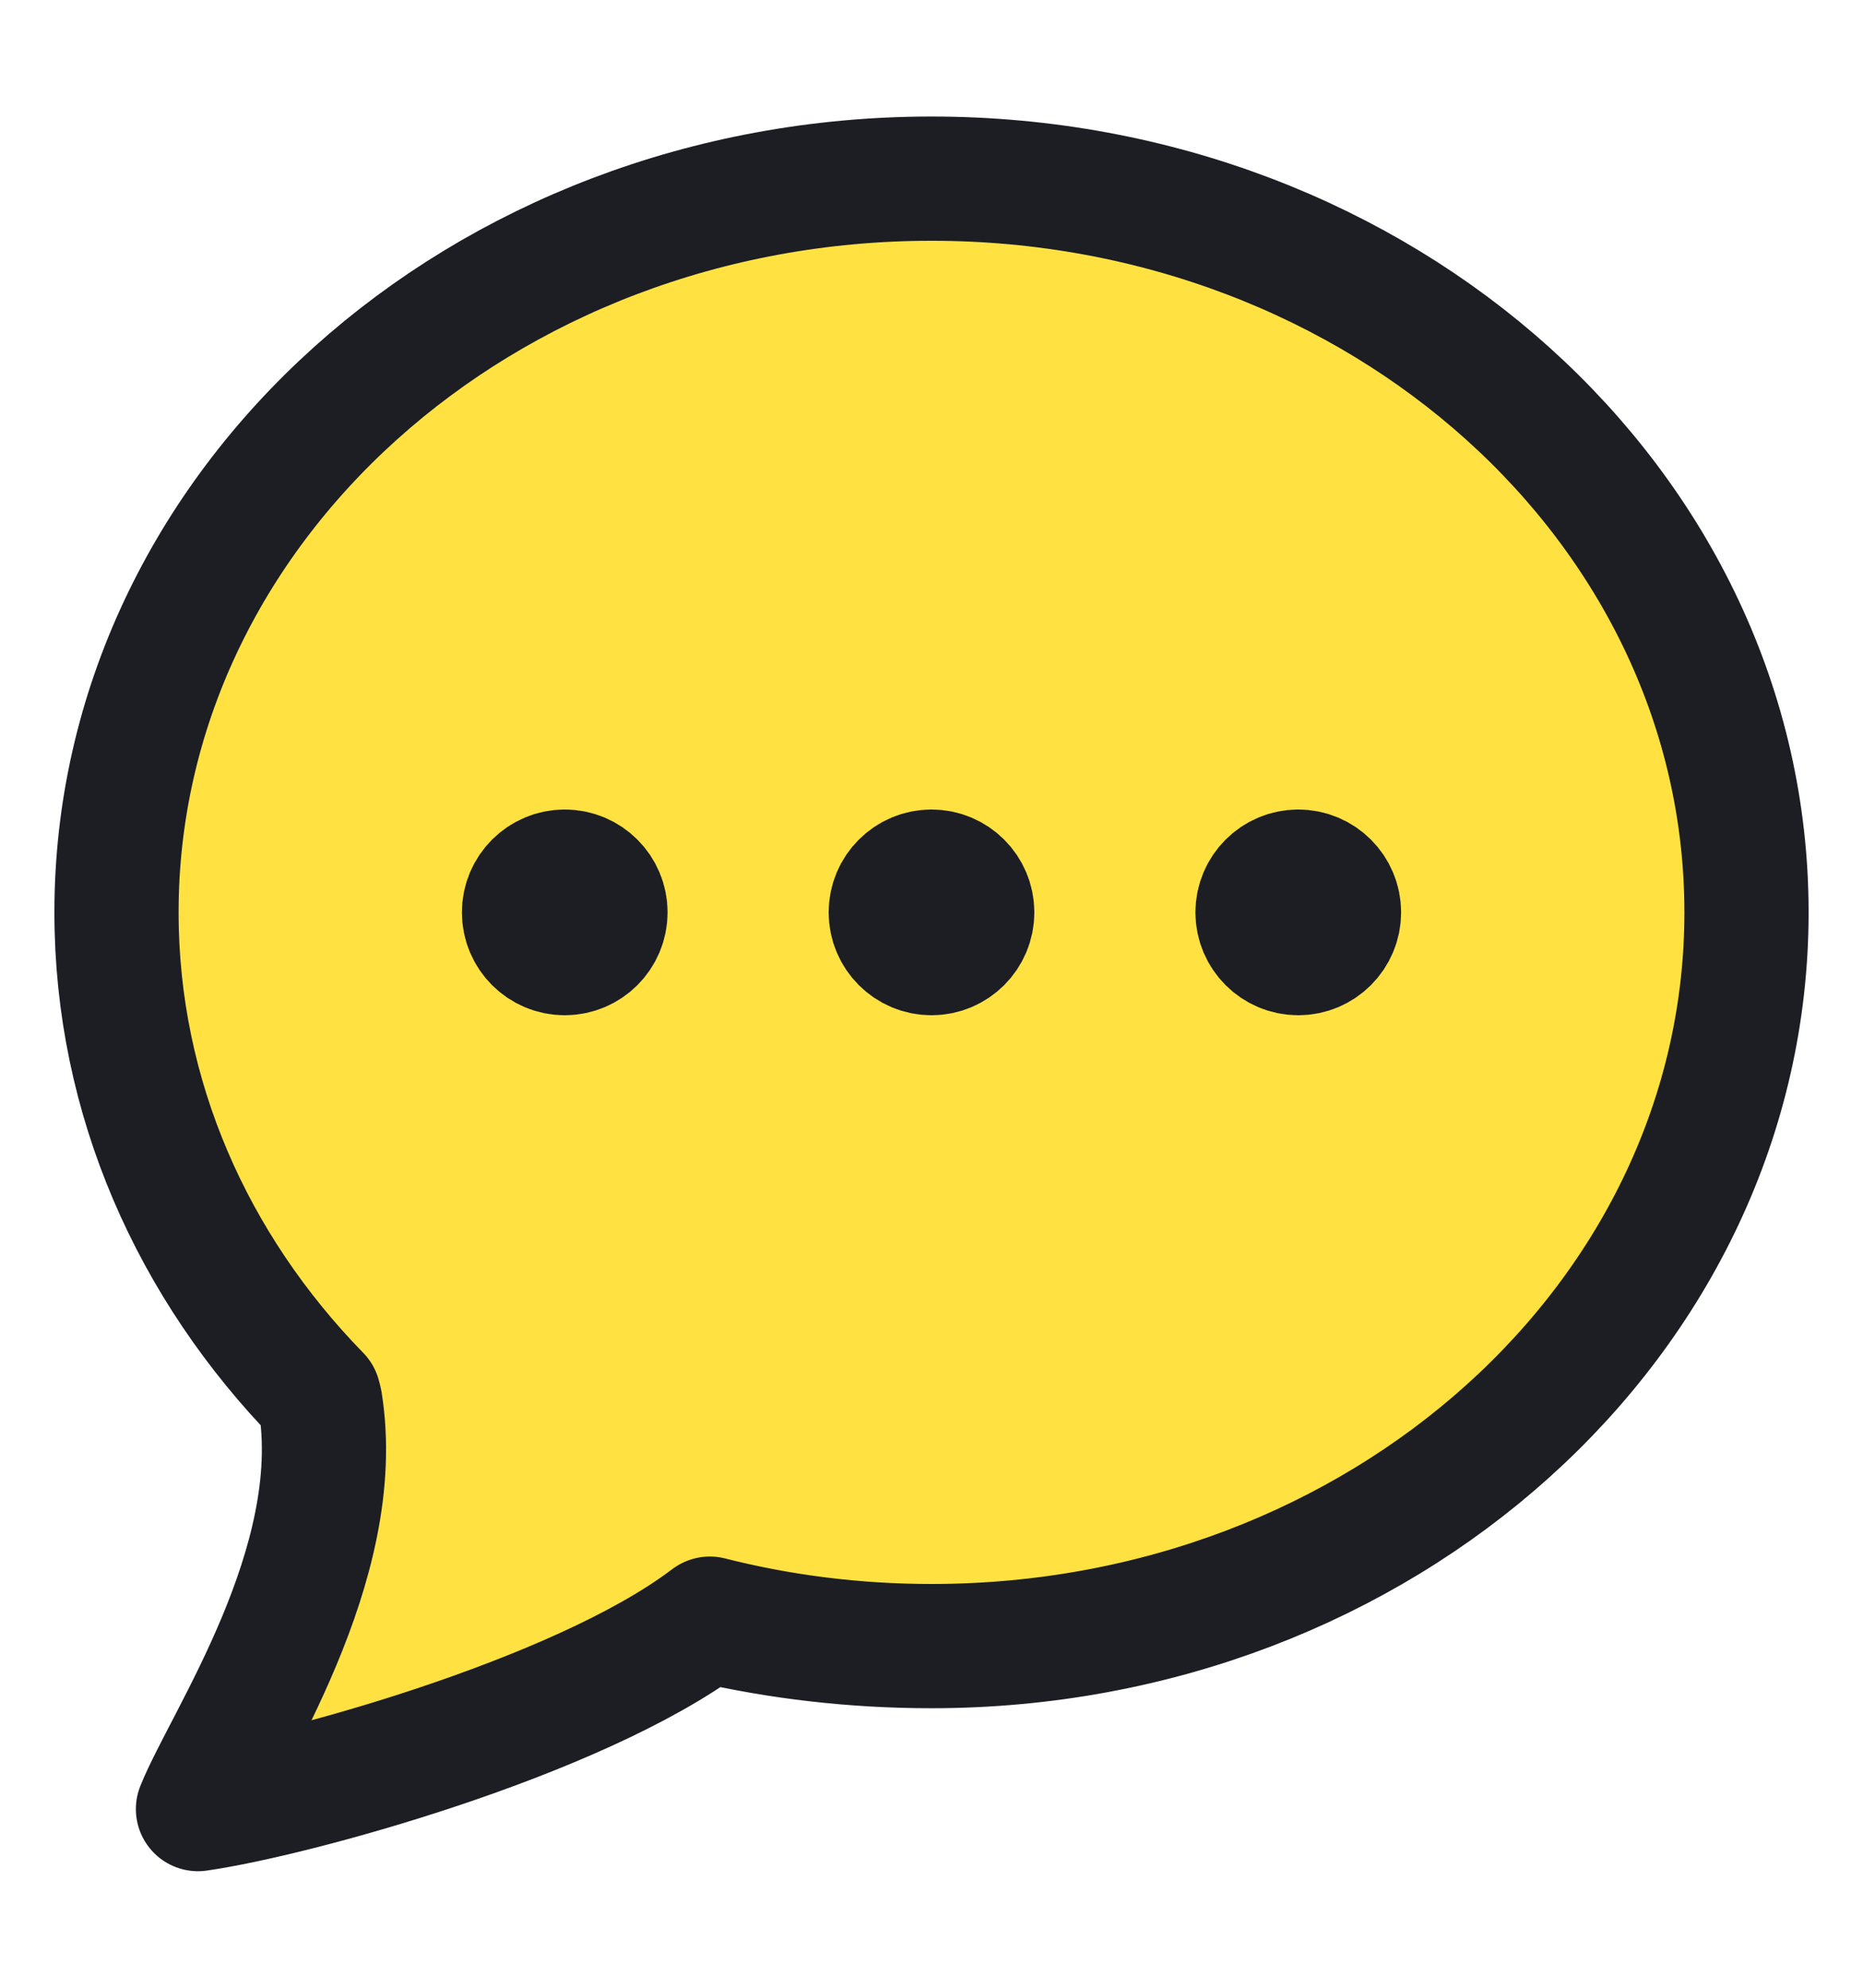
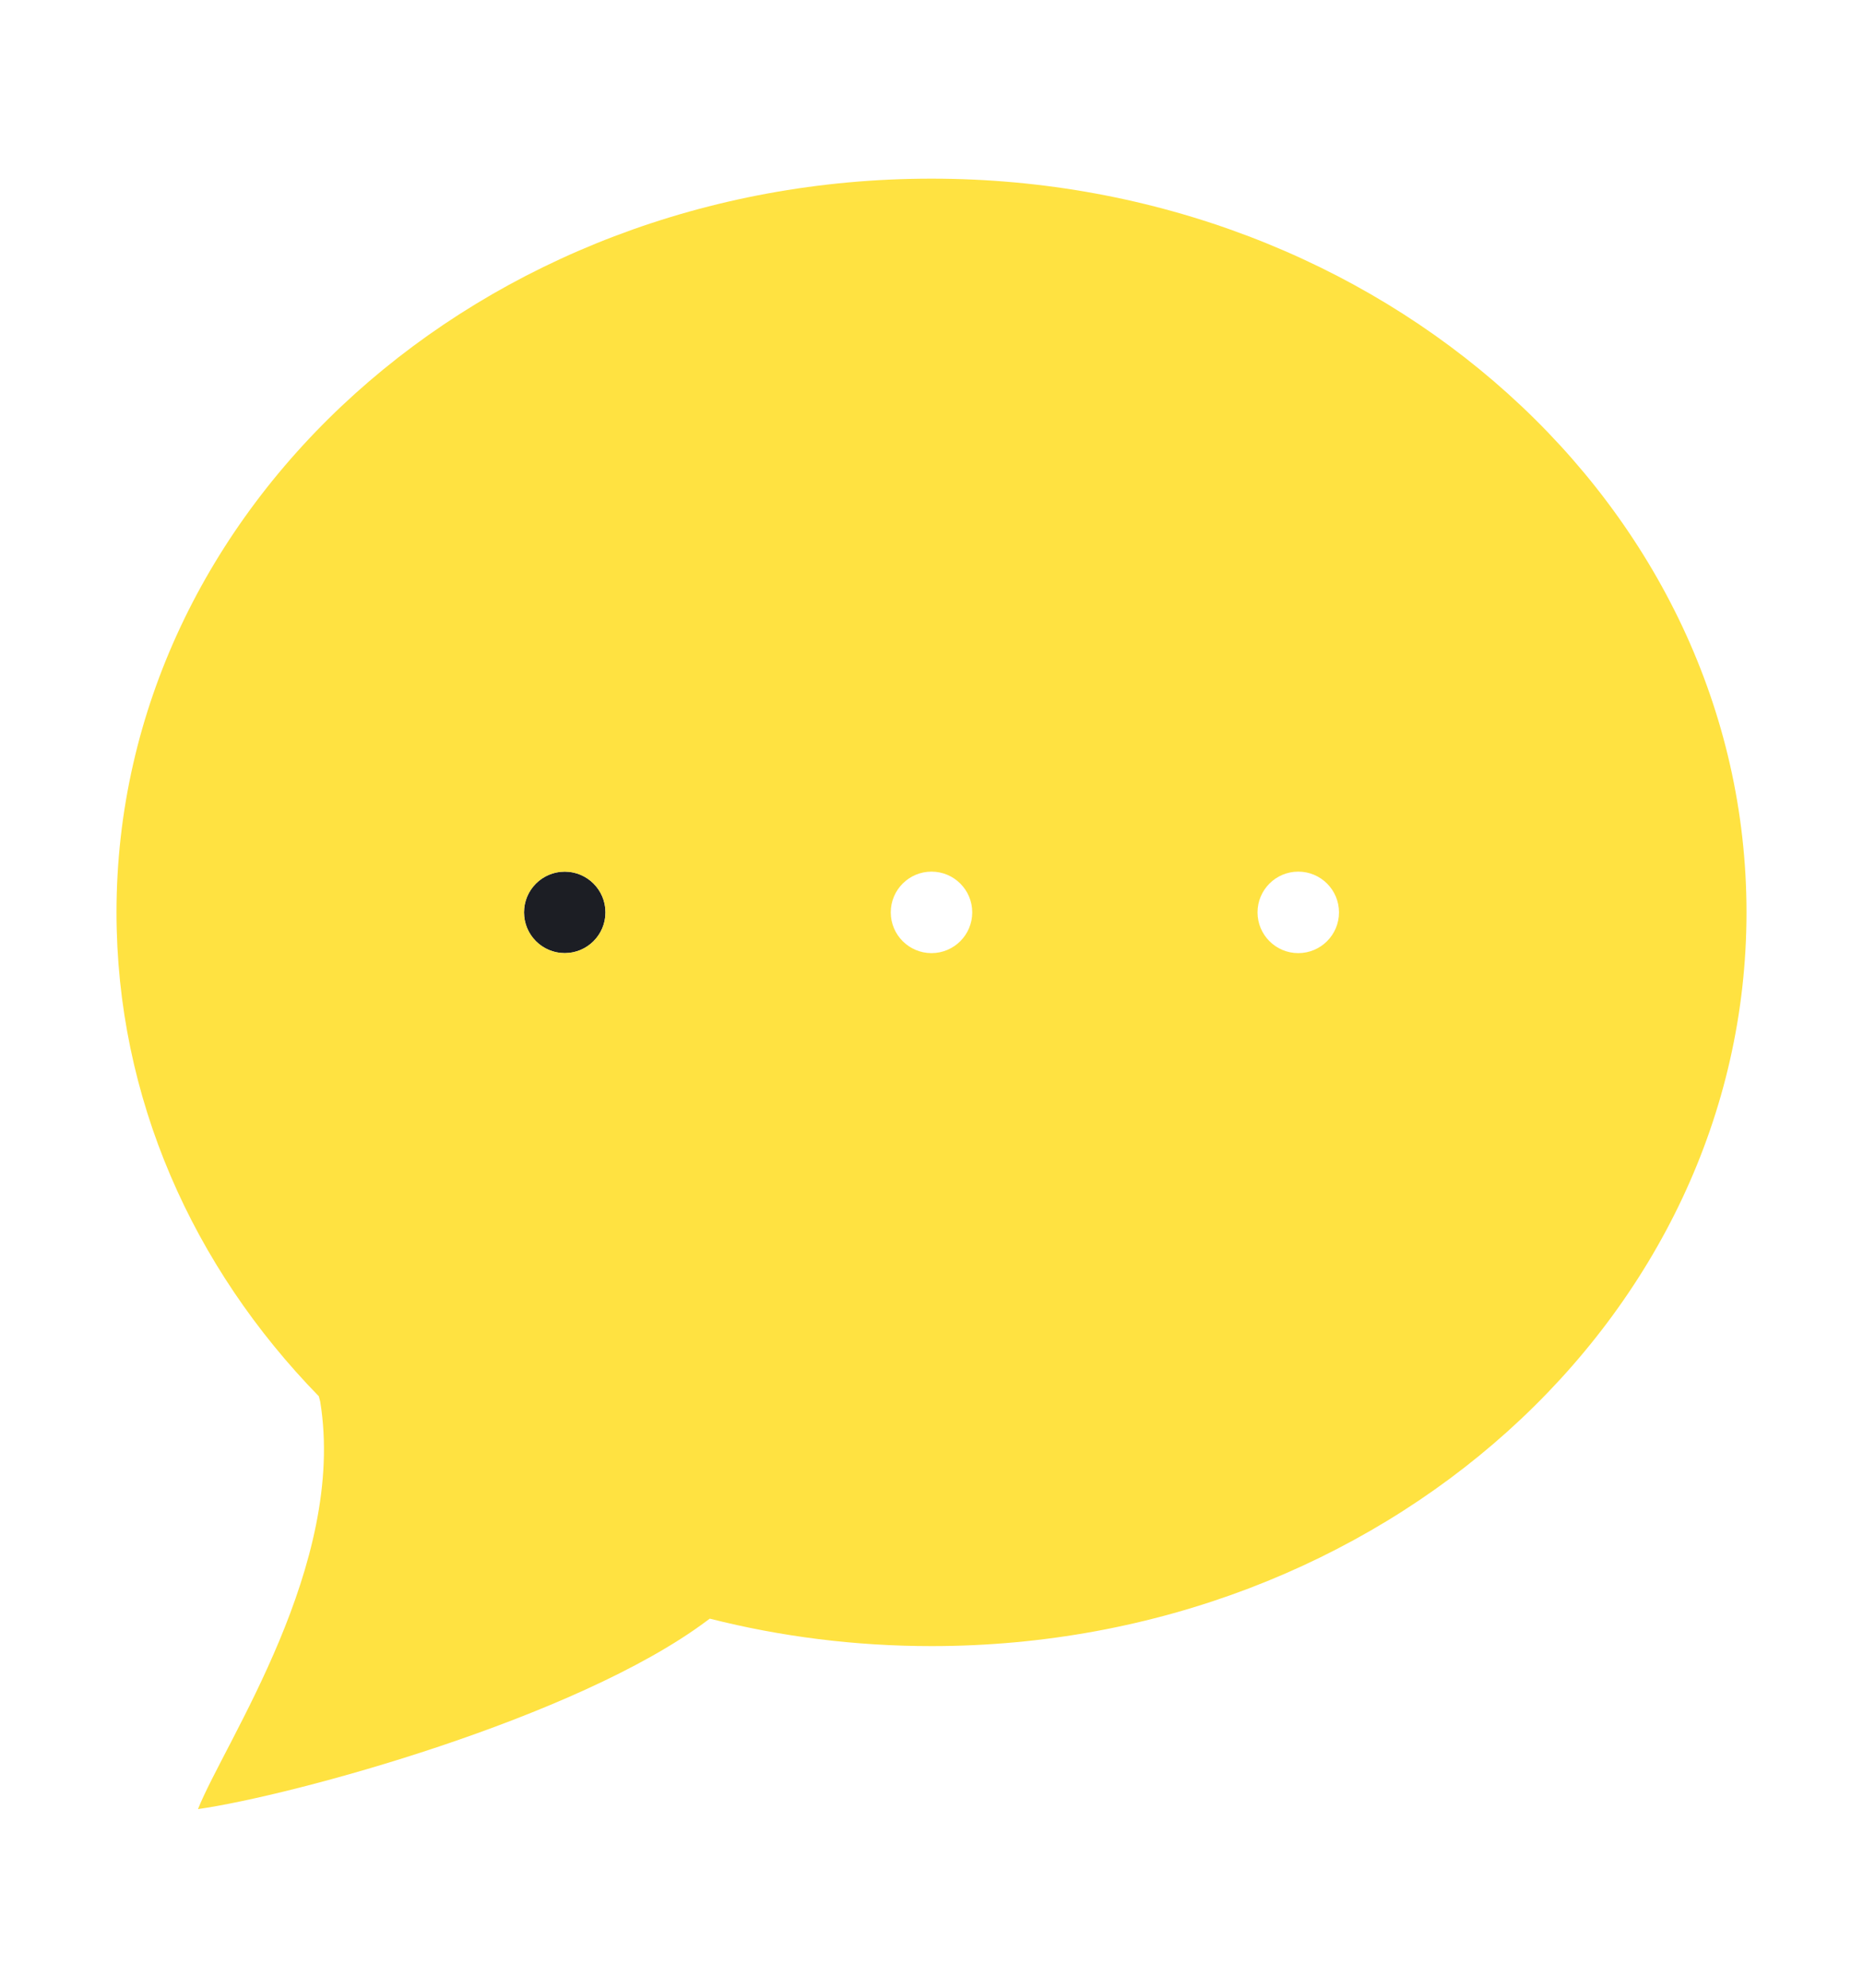
<svg xmlns="http://www.w3.org/2000/svg" width="15" height="16" viewBox="0 0 15 16" fill="none">
-   <path d="M7.828 7.344C7.828 7.525 7.681 7.672 7.5 7.672C7.319 7.672 7.172 7.525 7.172 7.344C7.172 7.163 7.319 7.016 7.5 7.016C7.681 7.016 7.828 7.163 7.828 7.344Z" fill="#1C1E24" />
-   <path d="M10.781 7.344C10.781 7.525 10.634 7.672 10.453 7.672C10.272 7.672 10.125 7.525 10.125 7.344C10.125 7.163 10.272 7.016 10.453 7.016C10.634 7.016 10.781 7.163 10.781 7.344Z" fill="#1C1E24" />
  <path d="M4.875 7.344C4.875 7.525 4.728 7.672 4.547 7.672C4.366 7.672 4.219 7.525 4.219 7.344C4.219 7.163 4.366 7.016 4.547 7.016C4.728 7.016 4.875 7.163 4.875 7.344Z" fill="#1C1E24" />
  <path fill-rule="evenodd" clip-rule="evenodd" d="M1.594 14.562C2.359 14.453 4.643 13.832 5.693 13.045L5.715 13.029C6.283 13.173 6.881 13.25 7.5 13.25C11.124 13.25 14.062 10.606 14.062 7.344C14.062 4.082 11.124 1.438 7.5 1.438C3.876 1.438 0.938 4.082 0.938 7.344C0.938 8.836 1.552 10.199 2.567 11.239L2.578 11.281C2.792 12.594 1.812 14.016 1.594 14.562ZM4.547 7.672C4.728 7.672 4.875 7.525 4.875 7.344C4.875 7.163 4.728 7.016 4.547 7.016C4.366 7.016 4.219 7.163 4.219 7.344C4.219 7.525 4.366 7.672 4.547 7.672ZM7.5 7.672C7.681 7.672 7.828 7.525 7.828 7.344C7.828 7.163 7.681 7.016 7.5 7.016C7.319 7.016 7.172 7.163 7.172 7.344C7.172 7.525 7.319 7.672 7.5 7.672ZM10.453 7.672C10.634 7.672 10.781 7.525 10.781 7.344C10.781 7.163 10.634 7.016 10.453 7.016C10.272 7.016 10.125 7.163 10.125 7.344C10.125 7.525 10.272 7.672 10.453 7.672Z" fill="#FFE241" />
-   <path d="M5.693 13.045C4.643 13.832 2.359 14.453 1.594 14.562C1.812 14.016 2.792 12.594 2.578 11.281L2.567 11.239C1.552 10.199 0.938 8.836 0.938 7.344C0.938 4.082 3.876 1.438 7.5 1.438C11.124 1.438 14.062 4.082 14.062 7.344C14.062 10.606 11.124 13.25 7.5 13.25M5.693 13.045C6.269 13.179 6.875 13.25 7.5 13.25M5.693 13.045L5.715 13.029C6.283 13.173 6.881 13.25 7.5 13.25M4.875 7.344C4.875 7.525 4.728 7.672 4.547 7.672C4.366 7.672 4.219 7.525 4.219 7.344C4.219 7.163 4.366 7.016 4.547 7.016C4.728 7.016 4.875 7.163 4.875 7.344ZM7.828 7.344C7.828 7.525 7.681 7.672 7.5 7.672C7.319 7.672 7.172 7.525 7.172 7.344C7.172 7.163 7.319 7.016 7.5 7.016C7.681 7.016 7.828 7.163 7.828 7.344ZM10.781 7.344C10.781 7.525 10.634 7.672 10.453 7.672C10.272 7.672 10.125 7.525 10.125 7.344C10.125 7.163 10.272 7.016 10.453 7.016C10.634 7.016 10.781 7.163 10.781 7.344Z" stroke="#1C1E24" stroke-linecap="round" stroke-linejoin="round" />
</svg>